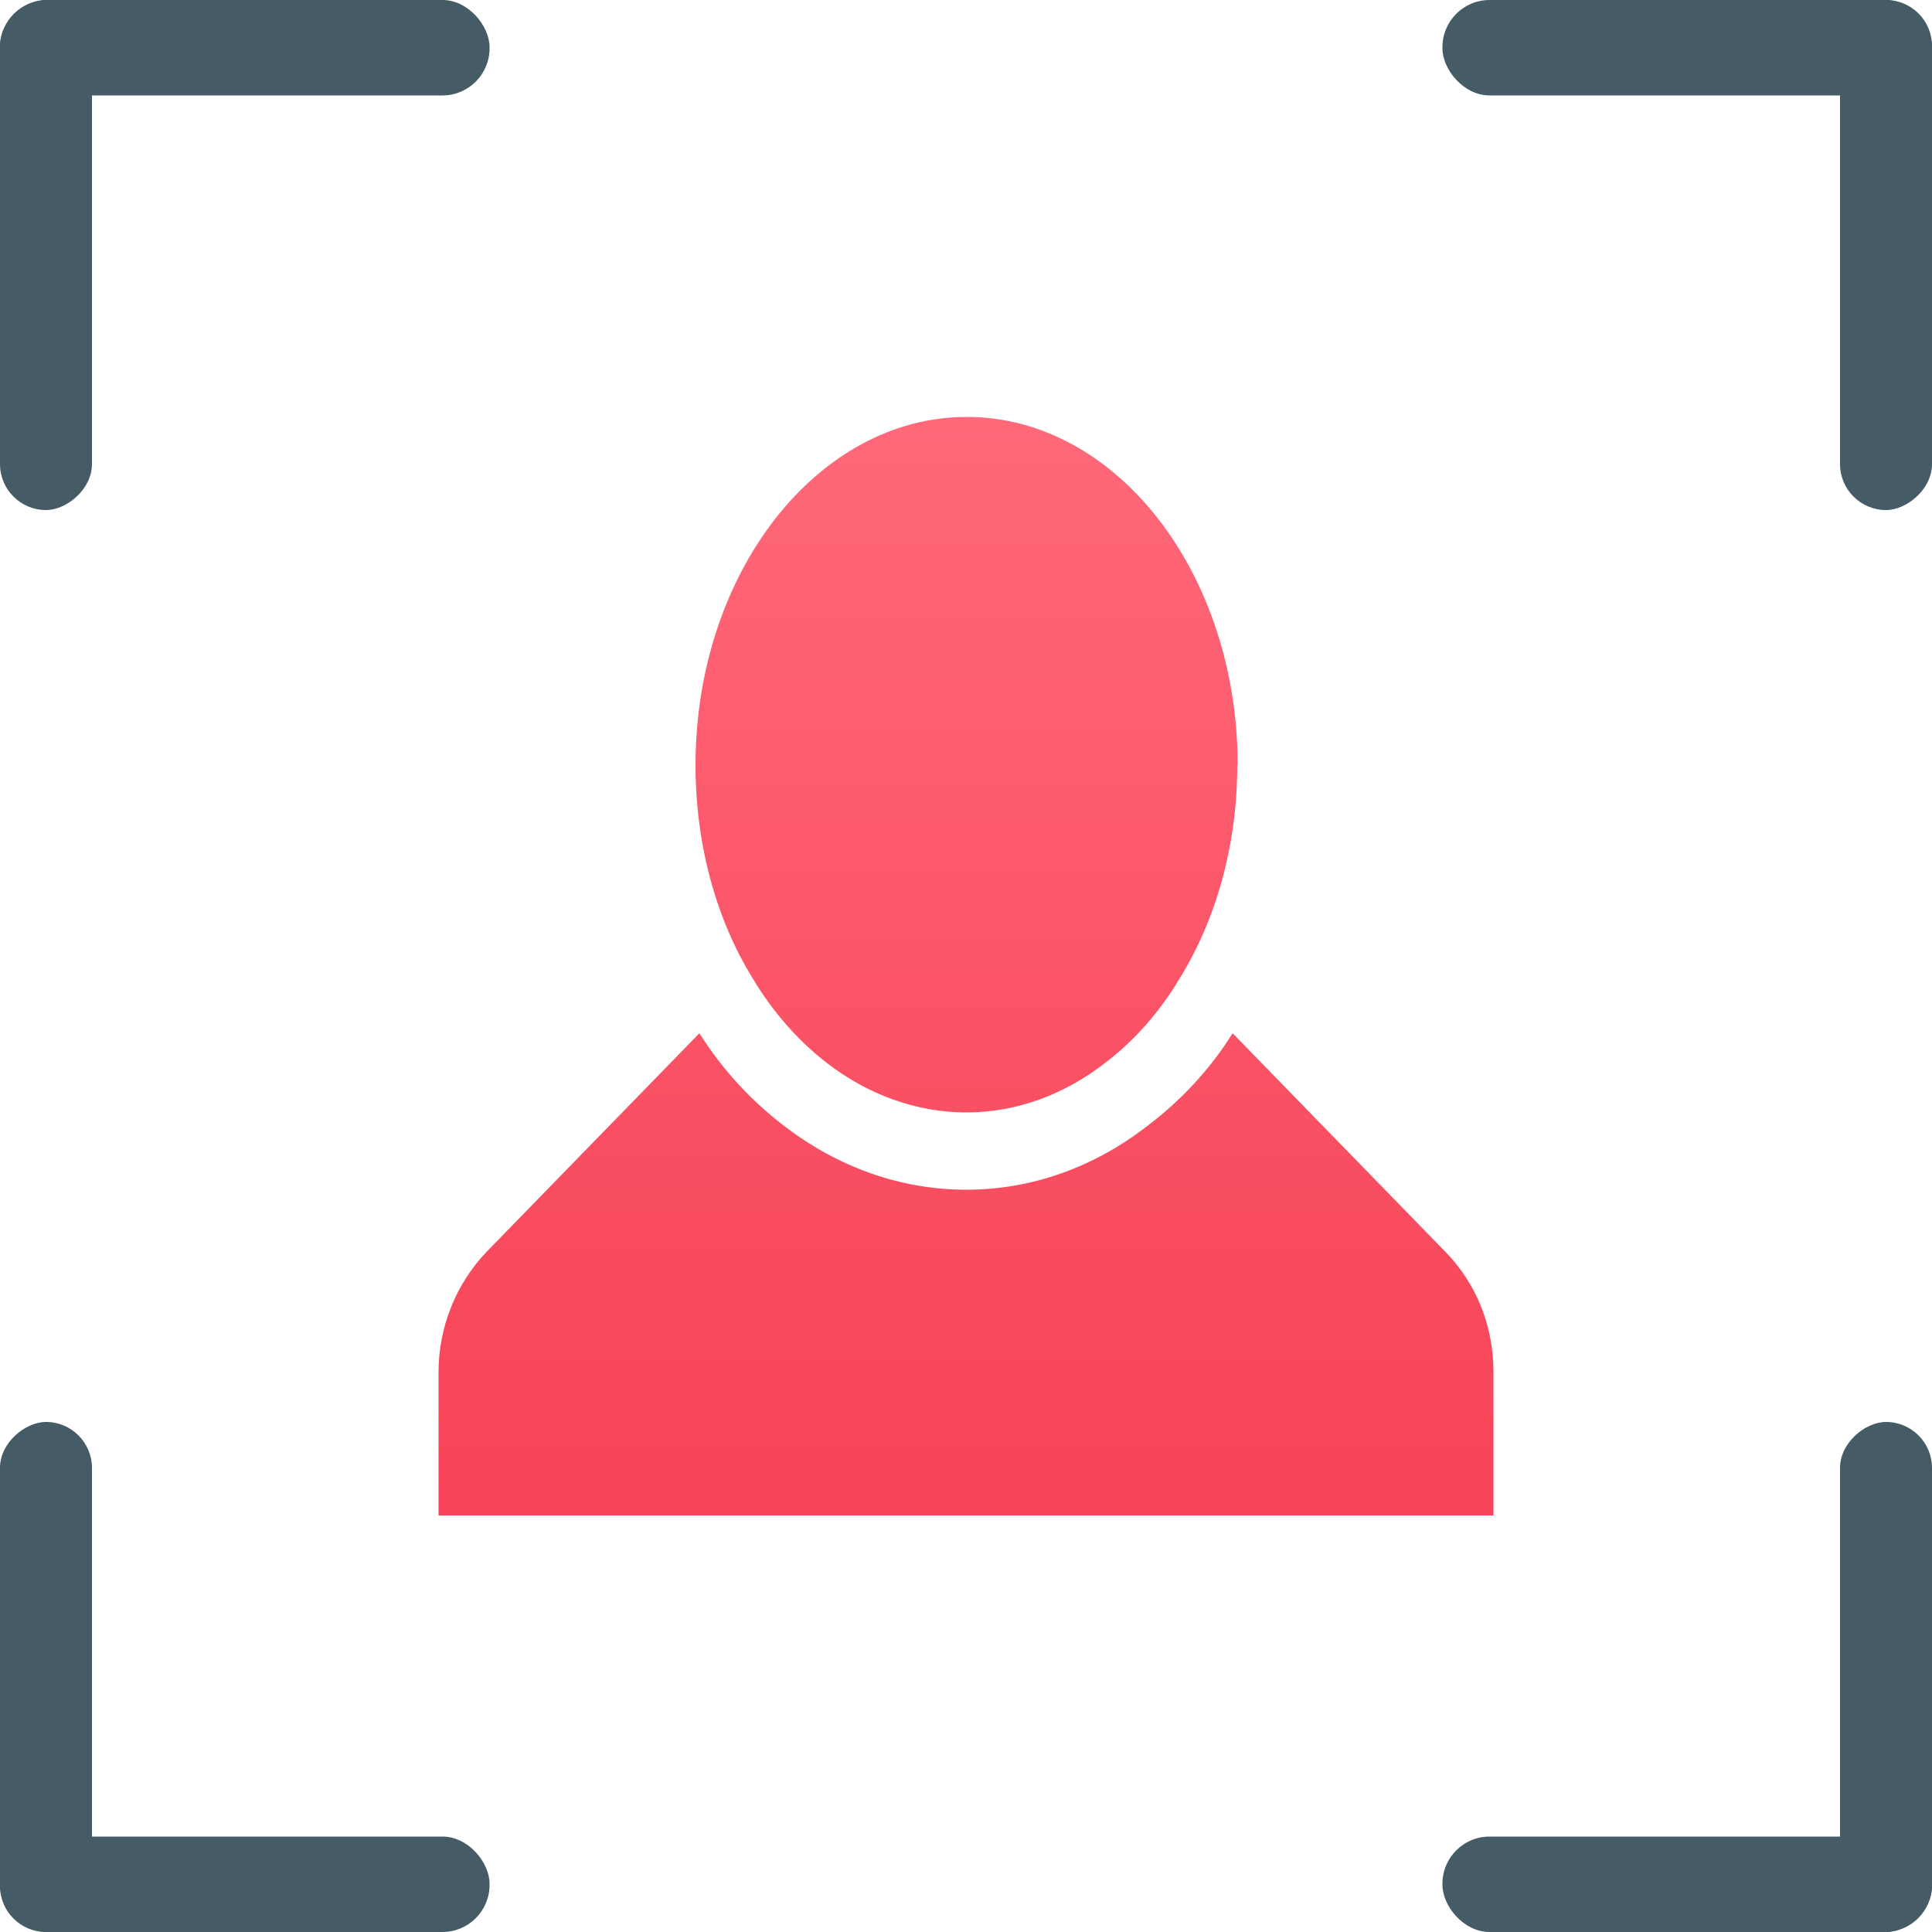
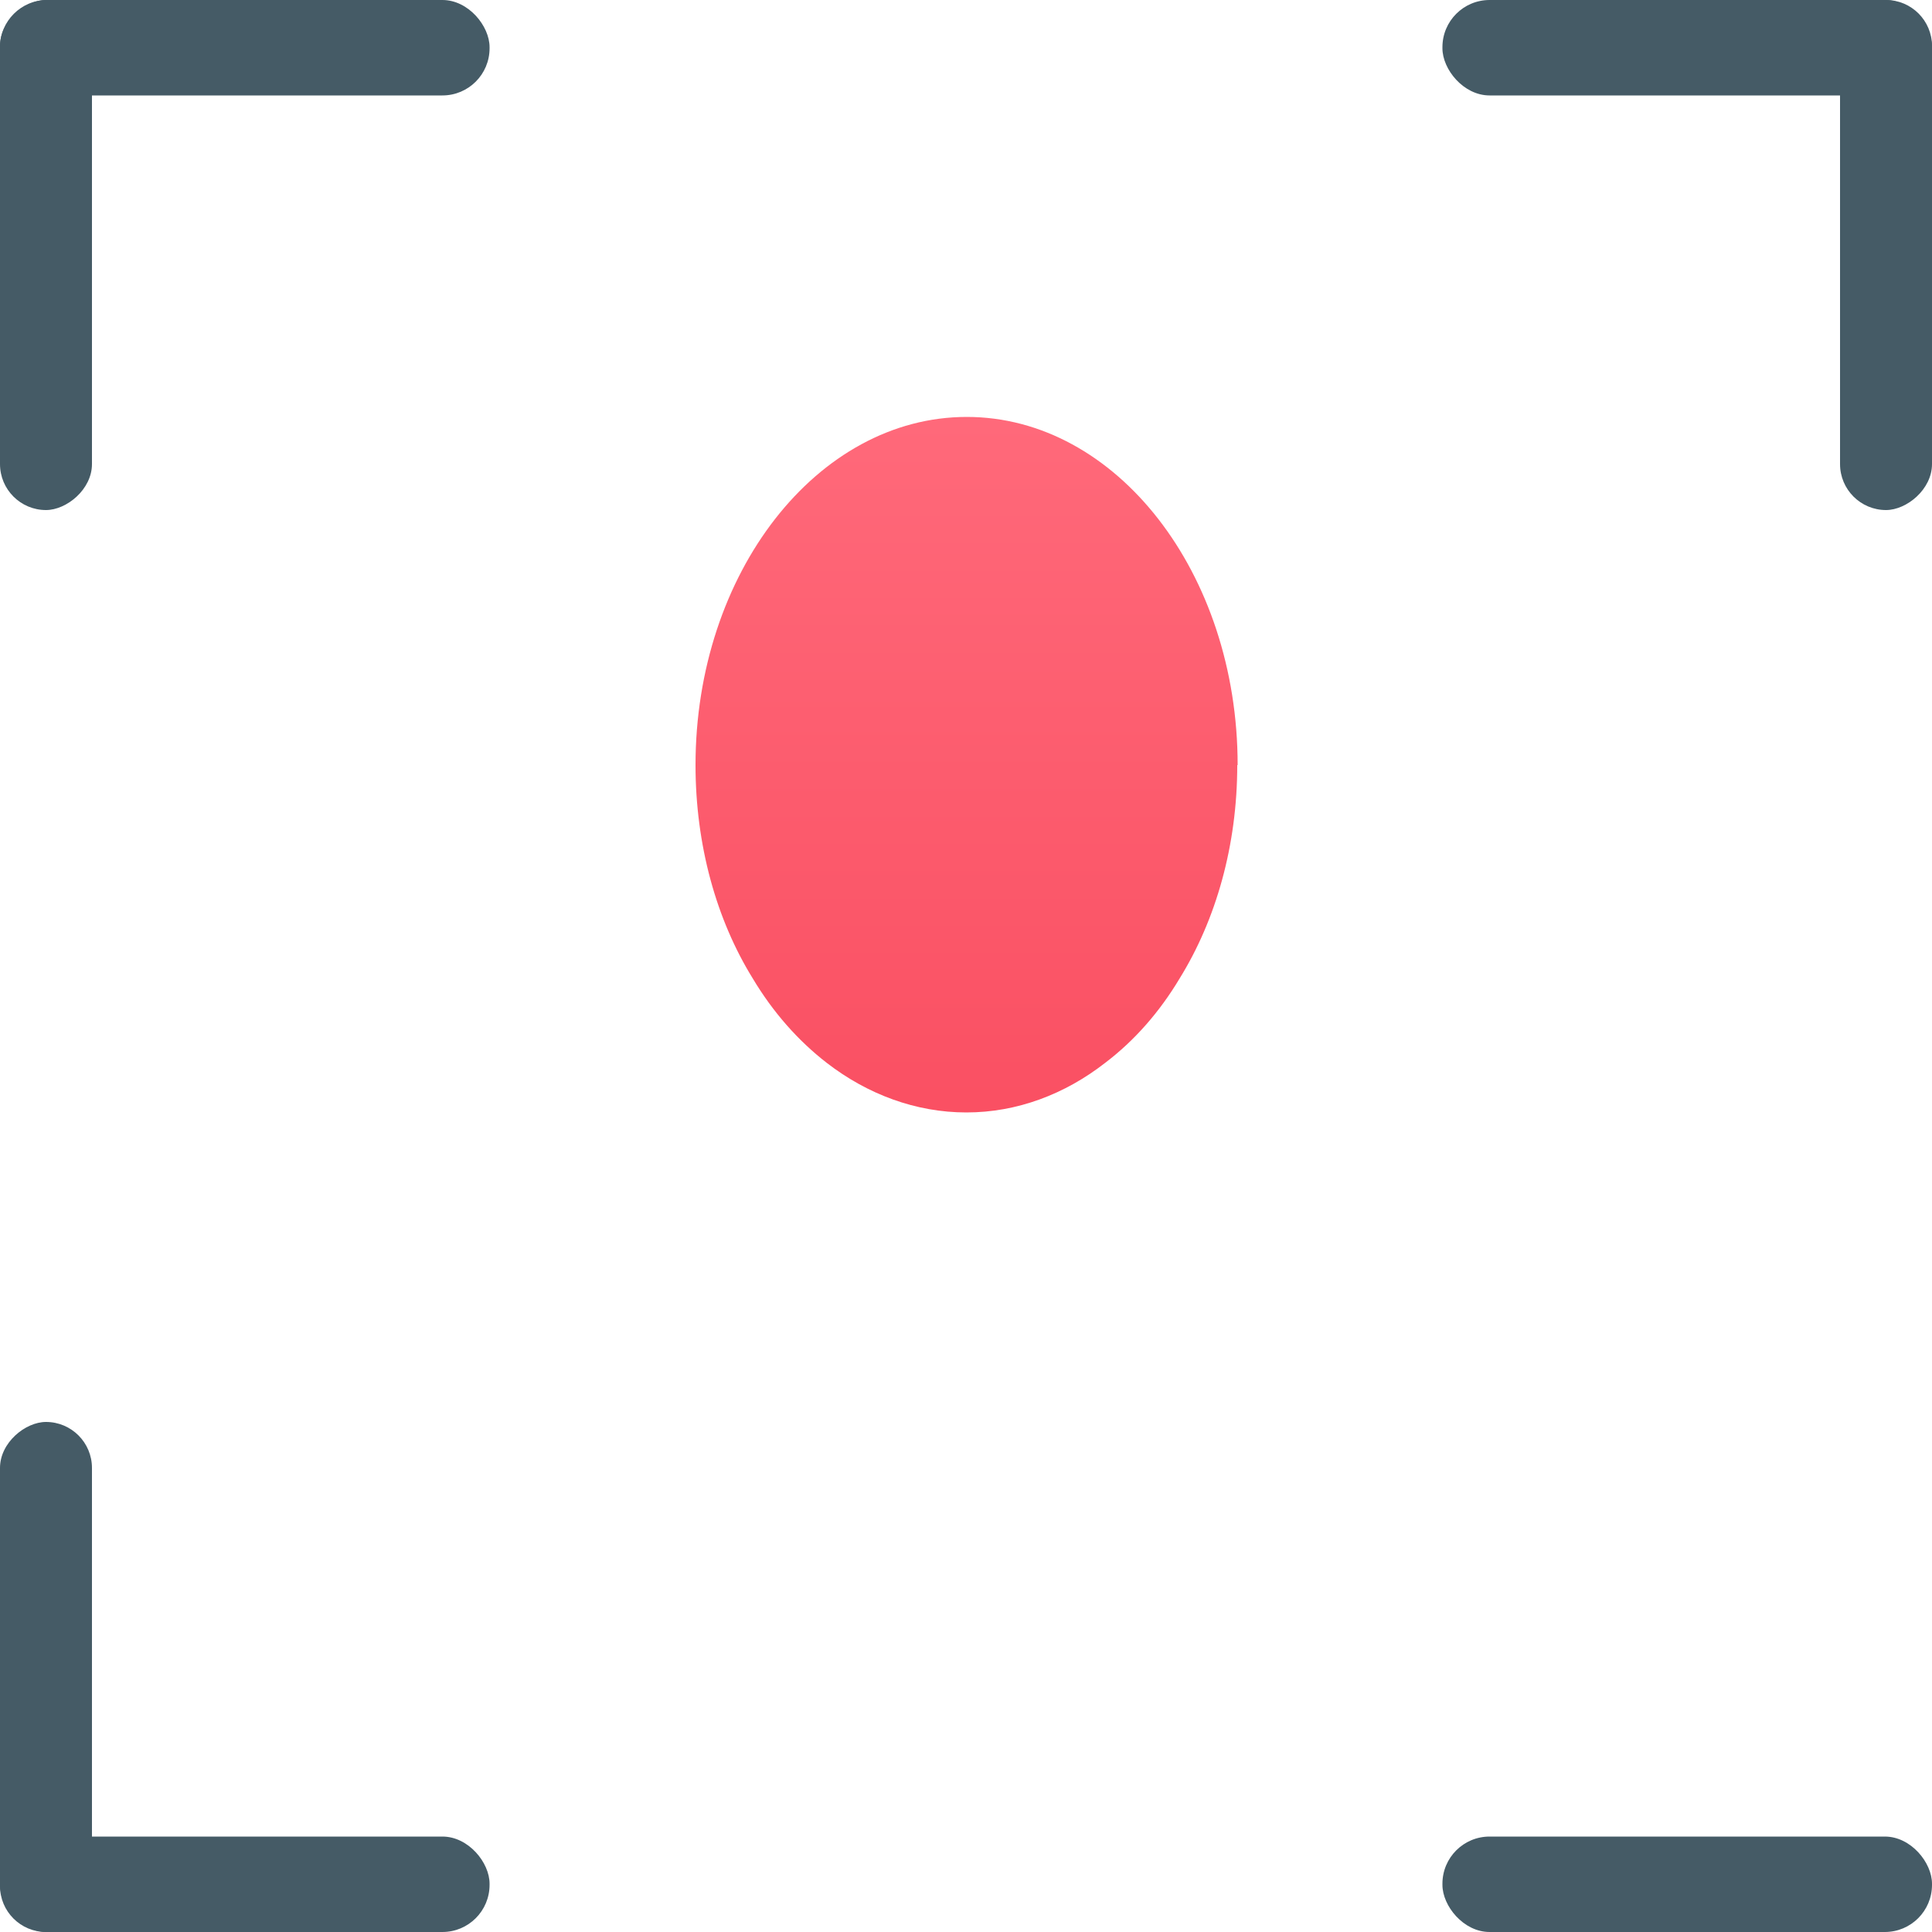
<svg xmlns="http://www.w3.org/2000/svg" xmlns:xlink="http://www.w3.org/1999/xlink" id="_圖層_2" viewBox="0 0 50 50">
  <defs>
    <style>.cls-1{fill:url(#redflat-2);}.cls-2{fill:url(#redflat);}.cls-3{fill:#455b66;}</style>
    <linearGradient id="redflat" x1="25" y1="9.48" x2="25" y2="38.71" gradientUnits="userSpaceOnUse">
      <stop offset="0" stop-color="#ff697a" />
      <stop offset="1" stop-color="#f74357" />
    </linearGradient>
    <linearGradient id="redflat-2" x1="25" y1="10.89" x2="25" y2="37.73" xlink:href="#redflat" />
  </defs>
  <g id="_圖層_1-2">
    <rect class="cls-3" x="0" y="0" width="12.67" height="2.47" rx="1.22" ry="1.22" />
    <rect class="cls-3" x="-5.41" y="5.41" width="13.2" height="2.38" rx="1.19" ry="1.19" transform="translate(7.79 5.41) rotate(90)" />
    <rect class="cls-3" x="42.21" y="5.41" width="13.2" height="2.38" rx="1.19" ry="1.19" transform="translate(55.41 -42.21) rotate(90)" />
    <rect class="cls-3" x="37.33" y="0" width="12.67" height="2.47" rx="1.22" ry="1.22" transform="translate(87.33 2.47) rotate(-180)" />
    <rect class="cls-3" x="37.33" y="47.53" width="12.67" height="2.47" rx="1.22" ry="1.22" transform="translate(87.33 97.53) rotate(-180)" />
-     <rect class="cls-3" x="42.21" y="42.21" width="13.2" height="2.38" rx="1.19" ry="1.19" transform="translate(5.41 92.21) rotate(-90)" />
    <rect class="cls-3" x="-5.41" y="42.21" width="13.2" height="2.38" rx="1.19" ry="1.19" transform="translate(-42.21 44.59) rotate(-90)" />
    <rect class="cls-3" x="0" y="47.53" width="12.67" height="2.47" rx="1.22" ry="1.22" />
-     <path class="cls-2" d="m38.65,35.5v3.72H11.35v-3.72c0-1.15.45-2.27,1.23-3.09l5.52-5.67c.59.93,1.31,1.72,2.17,2.38,1.42,1.1,3.06,1.67,4.74,1.67s3.32-.58,4.72-1.68c.84-.64,1.59-1.44,2.17-2.37l5.51,5.66c.8.82,1.24,1.92,1.24,3.1Z" />
    <path class="cls-1" d="m32.02,19.8c0,2.08-.55,4-1.49,5.52-.52.87-1.17,1.61-1.92,2.18-1.05.82-2.29,1.29-3.6,1.29s-2.56-.47-3.61-1.28c-.75-.58-1.4-1.32-1.92-2.19-.94-1.52-1.48-3.45-1.48-5.52,0-4.97,3.15-9.01,7.02-9.01s7.01,4.04,7.01,9.01Z" />
  </g>
</svg>